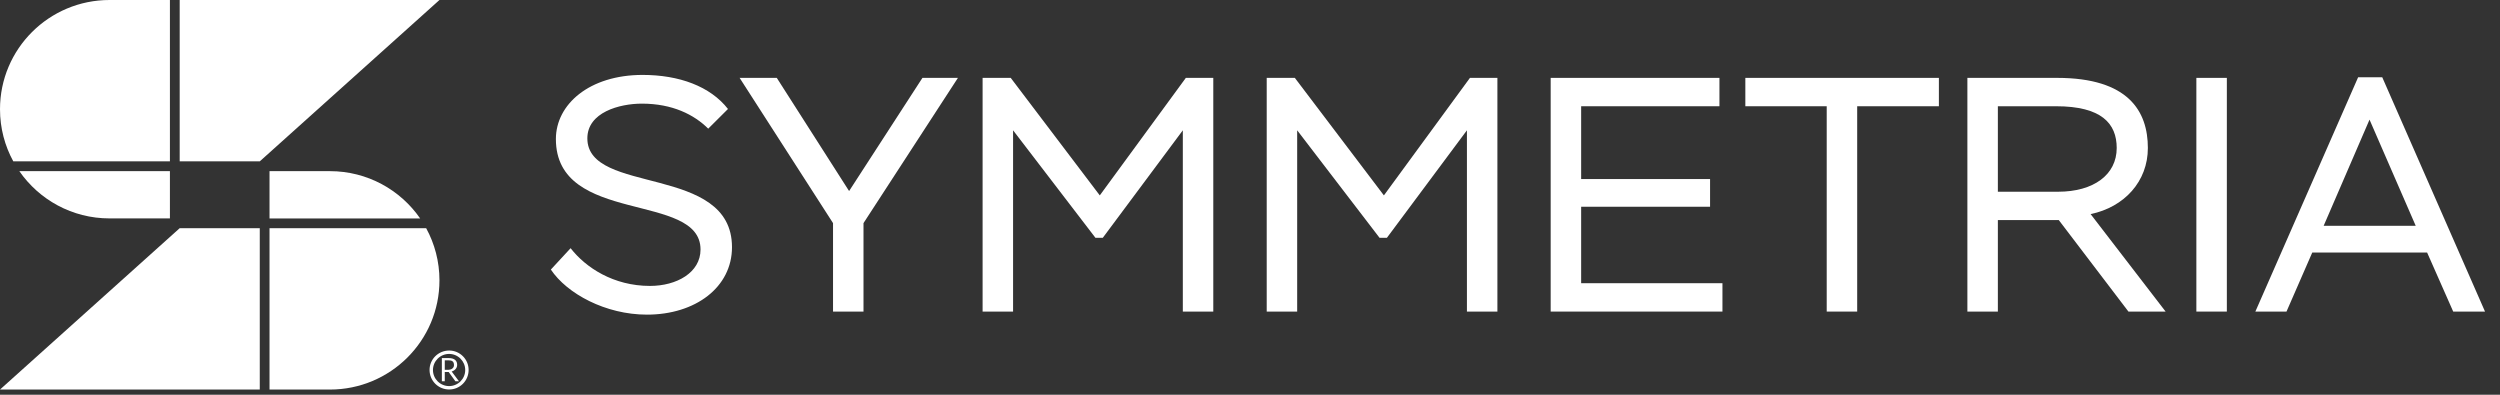
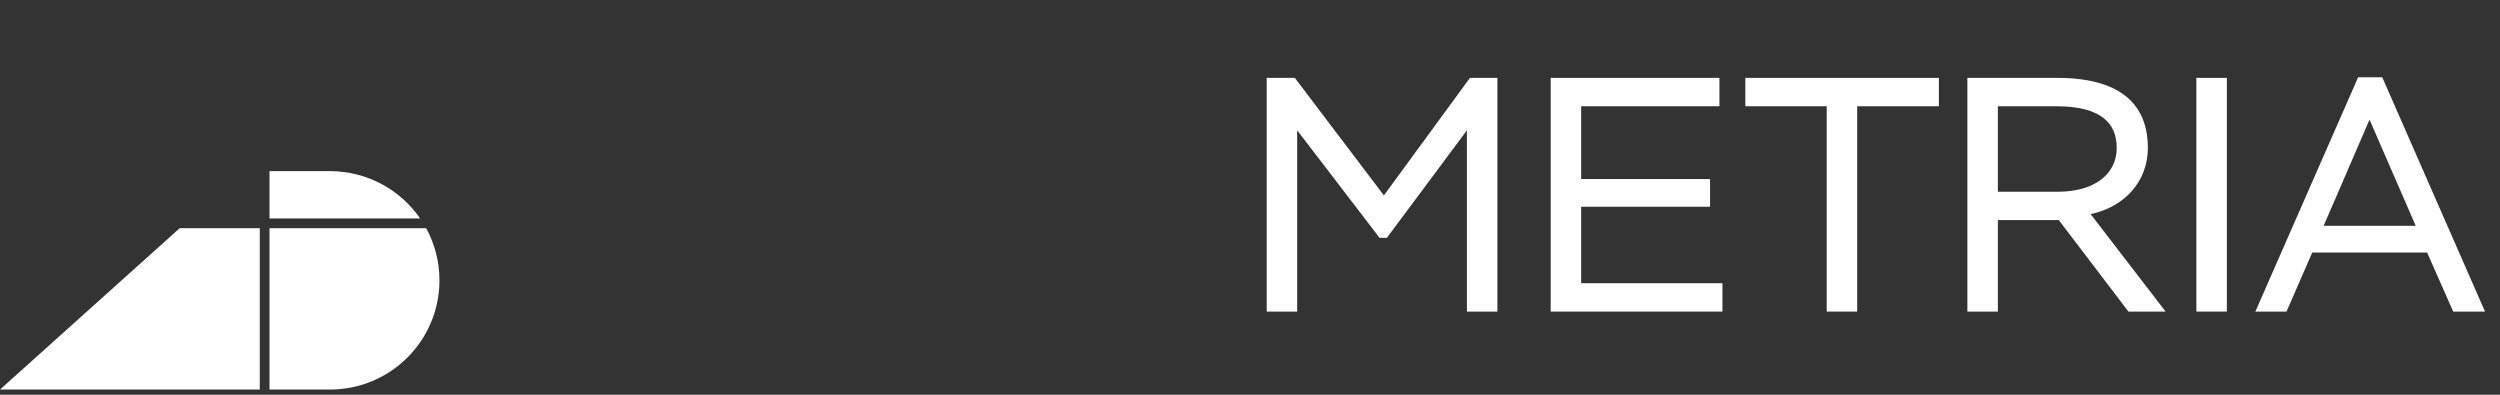
<svg xmlns="http://www.w3.org/2000/svg" width="152" height="24" viewBox="0 0 152 24" fill="none">
  <rect x="0" y="0" width="152" height="24" fill="#333333" stroke="none" />
-   <path d="M27.31 21.312C27.962 21.312 28.492 21.842 28.492 22.492C28.492 23.152 27.962 23.681 27.31 23.681C26.648 23.681 26.117 23.152 26.117 22.492C26.117 21.842 26.648 21.312 27.31 21.312ZM27.305 23.474C27.846 23.474 28.285 23.036 28.285 22.497C28.285 21.957 27.846 21.519 27.305 21.519C26.764 21.519 26.324 21.957 26.324 22.497C26.324 23.036 26.764 23.474 27.305 23.474ZM26.865 23.182V21.771H27.279C27.674 21.771 27.795 21.963 27.795 22.184C27.795 22.381 27.653 22.532 27.461 22.587L27.906 23.182H27.689L27.279 22.618H27.042V23.182L26.865 23.182ZM27.259 21.907H27.042V22.482H27.284C27.416 22.482 27.602 22.391 27.602 22.205C27.603 21.963 27.471 21.907 27.259 21.907Z" fill="white" />
  <path d="M25.911 13.874C26.426 14.816 26.719 15.896 26.719 17.044C26.719 20.713 23.738 23.685 20.059 23.685H16.387V22.584V13.874H25.911ZM25.545 13.281C24.344 11.545 22.336 10.406 20.059 10.406H16.387V11.508V13.281H25.545ZM10.925 13.874L0 23.685H15.794V13.874H10.925Z" fill="white" />
-   <path d="M10.925 9.811V0H26.719L15.794 9.811H10.925ZM10.331 9.811V1.101V0H6.66C2.981 0 0 2.972 0 6.64C0 7.789 0.293 8.869 0.808 9.811H10.331ZM1.174 10.403C2.375 12.14 4.383 13.279 6.66 13.279H10.331V12.177V10.403H1.174Z" fill="white" />
-   <path d="M33.798 8.453C33.798 6.342 35.834 4.555 39.07 4.555C41.289 4.555 43.182 5.245 44.261 6.626L43.06 7.823C42.205 6.971 40.882 6.301 39.029 6.301C37.665 6.301 35.711 6.829 35.711 8.412C35.711 11.883 44.505 9.955 44.505 15.029C44.505 17.465 42.286 19.13 39.335 19.13C36.81 19.13 34.469 17.851 33.492 16.389L34.693 15.09C35.609 16.268 37.299 17.384 39.518 17.384C41.146 17.384 42.592 16.572 42.592 15.171C42.592 11.639 33.798 13.71 33.798 8.453Z" fill="white" />
-   <path d="M52.501 13.565V18.944H50.648V13.565L44.969 4.735H47.228L51.625 11.616L56.084 4.735H58.242L52.501 13.565Z" fill="white" />
-   <path d="M59.742 4.735H61.452L66.867 11.88L72.099 4.735H73.768V18.944H71.916V7.922L67.05 14.458H66.602L61.595 7.922V18.944H59.742V4.735Z" fill="white" />
  <path d="M94.281 4.735H104.542V6.46H96.134V10.886H103.972V12.57H96.134V17.219H104.725V18.944H94.281V4.735H94.281Z" fill="white" />
  <path d="M106.117 4.735H117.884V6.46H112.917V18.944H111.064V6.46H106.117V4.735H106.117Z" fill="white" />
  <path d="M119.617 18.944V4.735H125.073C129.409 4.735 130.59 6.765 130.59 8.998C130.59 11.027 129.165 12.591 127.109 13.017L131.669 18.944H129.409L125.175 13.382H121.47V18.944H119.617ZM121.47 6.46V11.657H125.134C127.292 11.657 128.696 10.622 128.696 8.998C128.696 7.516 127.78 6.46 125.012 6.46H121.47Z" fill="white" />
  <path d="M133.539 4.735H135.392V18.944H133.539V4.735Z" fill="white" />
  <path d="M143.375 4.696H144.84L151.09 18.946H149.156L147.568 15.353H140.586L139.018 18.946H137.125L143.375 4.696ZM141.278 13.729H146.876L144.067 7.274L141.278 13.729Z" fill="white" />
  <path d="M77.016 4.735H78.726L84.141 11.88L89.373 4.735H91.042V18.944H89.189V7.922L84.324 14.458H83.876L78.868 7.922V18.944H77.016L77.016 4.735Z" fill="white" />
</svg>